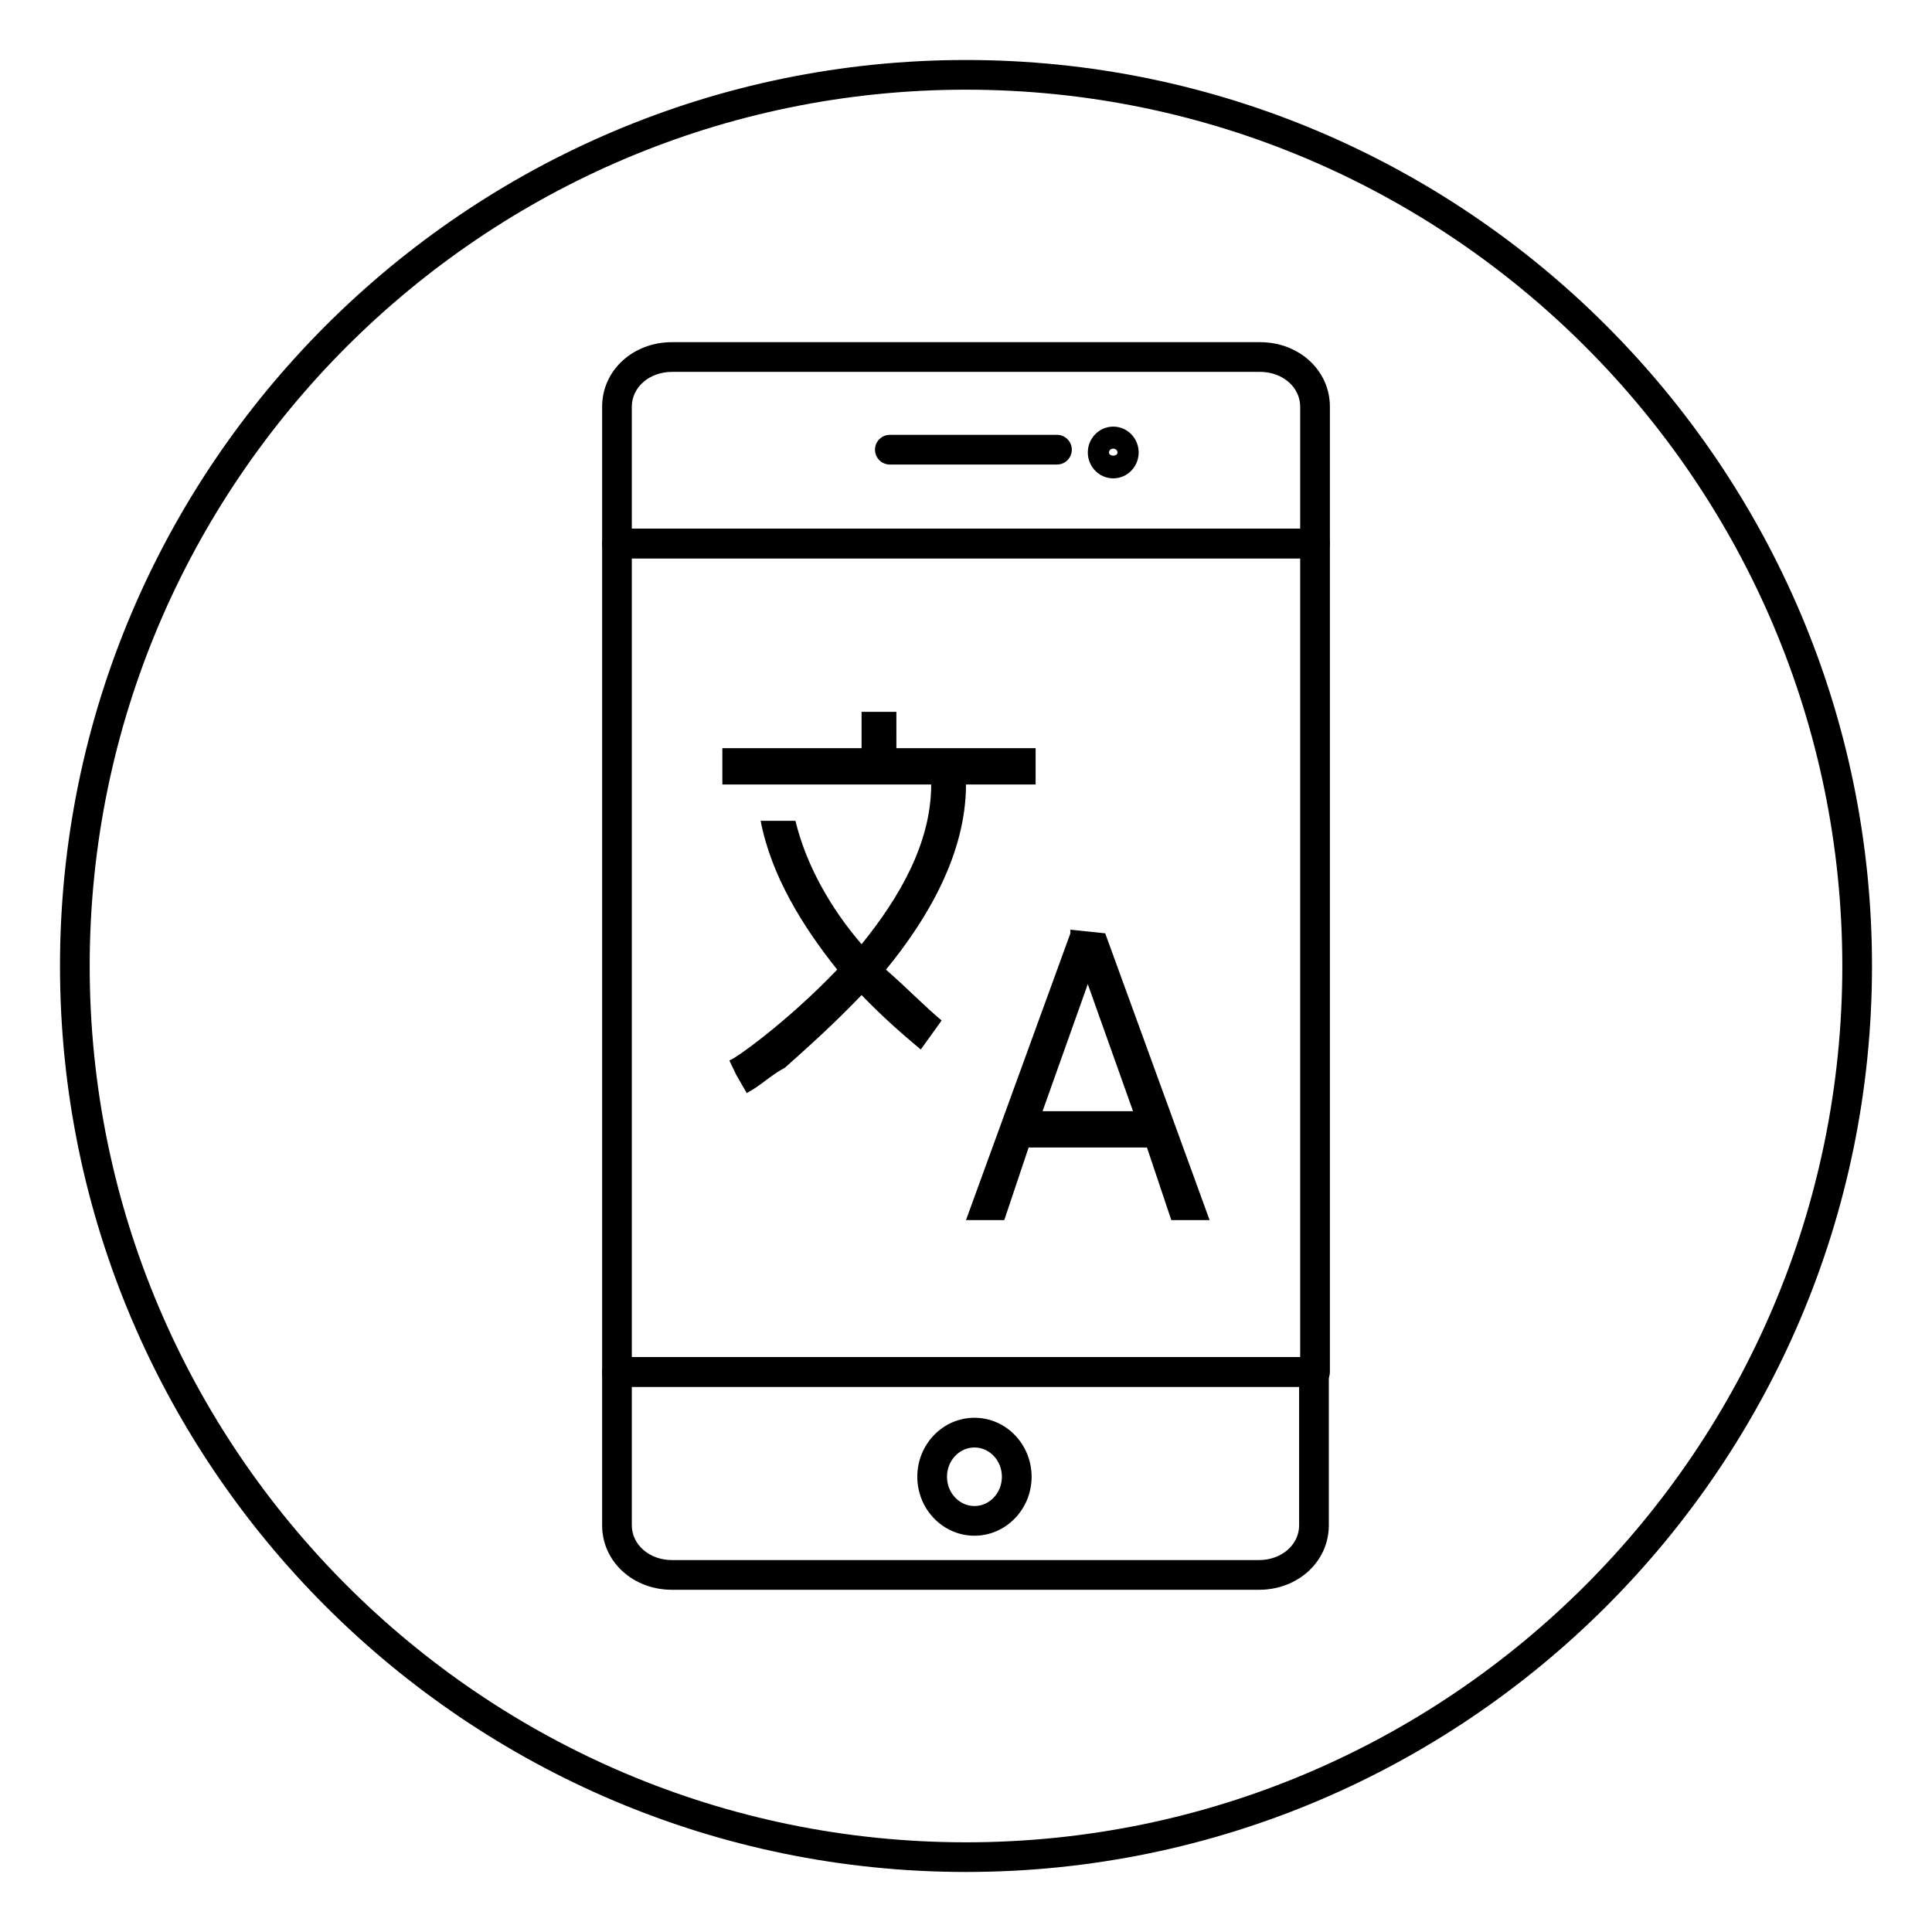
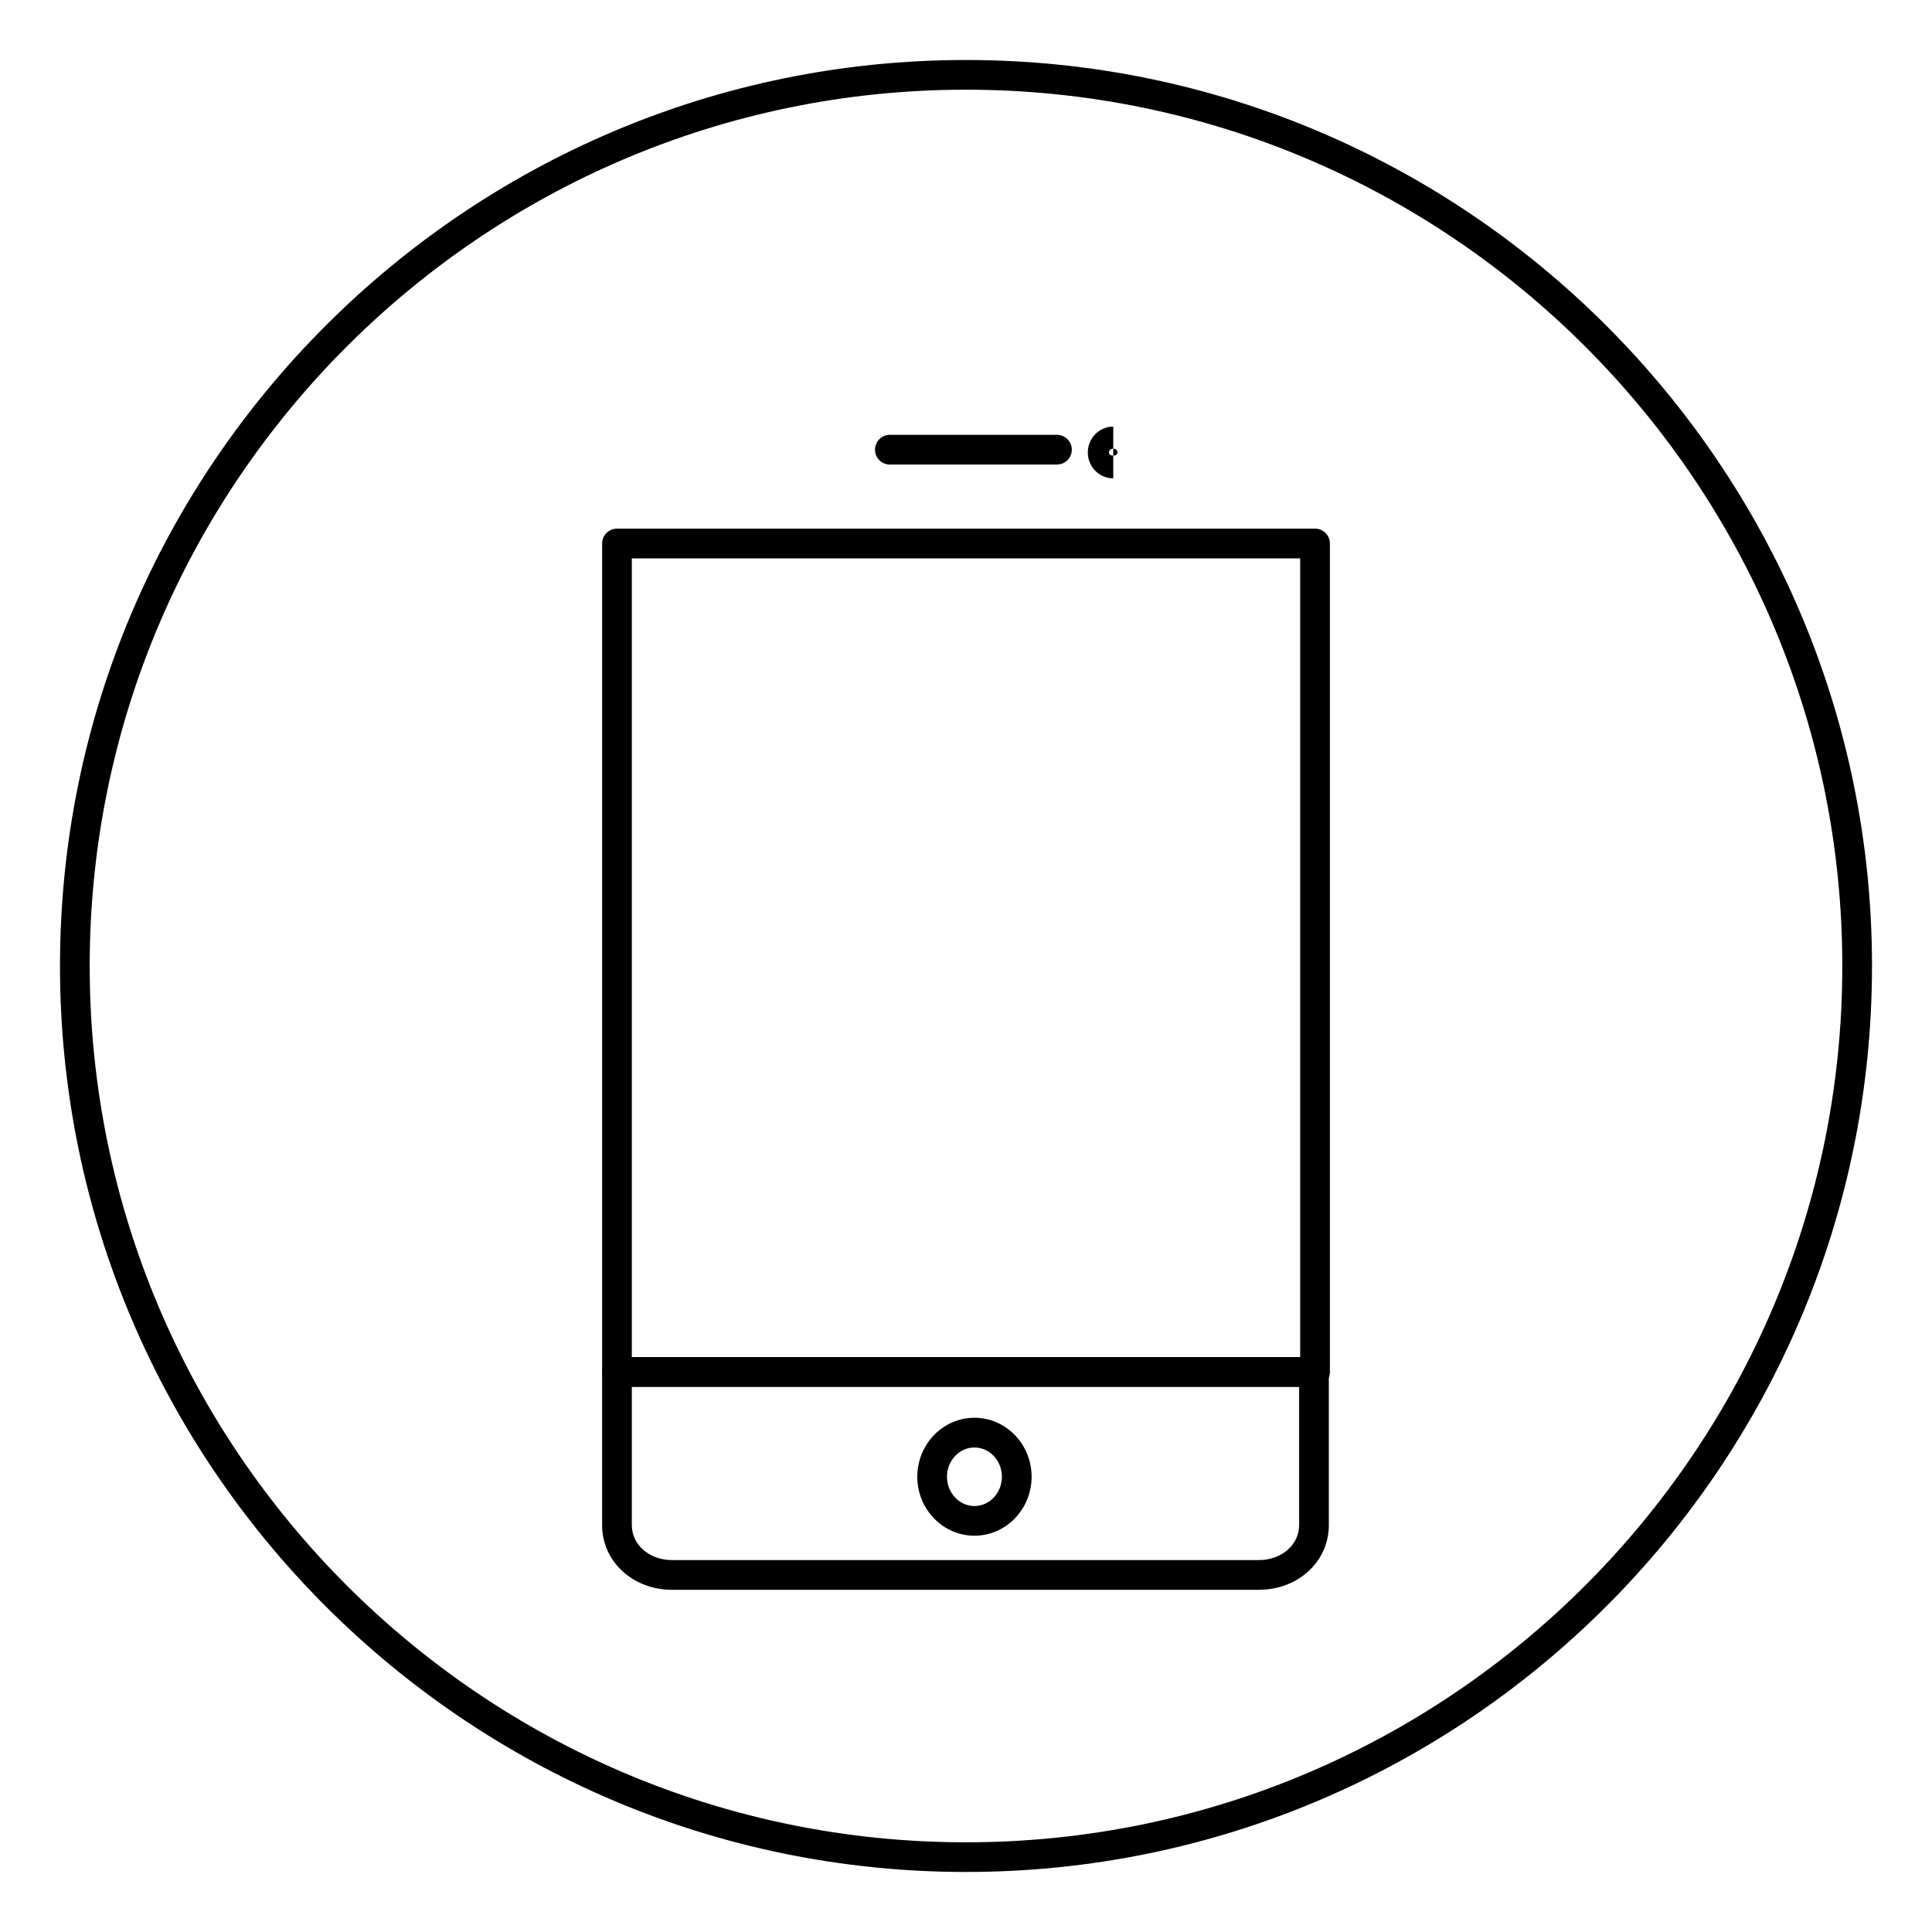
<svg xmlns="http://www.w3.org/2000/svg" fill="#000000" width="800px" height="800px" version="1.1" viewBox="144 144 512 512">
  <g>
    <path d="m400 640.09c-132.39 0-240.1-107.7-240.1-240.09 0-132.39 107.7-240.1 240.1-240.1 132.39 0 240.1 107.7 240.1 240.1-0.004 132.39-107.71 240.09-240.1 240.09zm0-472.32c-128.05 0-232.23 104.18-232.23 232.23s104.18 232.23 232.23 232.23 232.23-104.18 232.23-232.23c-0.004-128.05-104.18-232.23-232.23-232.23z" />
    <path d="m492.5 511.52h-184.99c-2.172 0-3.938-1.758-3.938-3.938v-219.55c0-2.176 1.762-3.938 3.938-3.938h184.99c2.172 0 3.938 1.758 3.938 3.938v219.55c-0.004 2.18-1.766 3.938-3.938 3.938zm-181.06-7.871h177.12v-211.68h-177.12z" />
-     <path d="m492.5 291.96h-184.99c-2.172 0-3.938-1.758-3.938-3.938v-36.25c0-9.59 8.133-17.094 18.512-17.094h155.84c10.379 0 18.512 7.508 18.512 17.094v36.25c-0.004 2.176-1.766 3.938-3.938 3.938zm-181.06-7.871h177.12v-32.316c0-5.168-4.676-9.223-10.641-9.223l-155.84 0.004c-5.969 0-10.641 4.051-10.641 9.223z" />
    <path d="m477.64 565.31h-155.56c-10.379 0-18.512-7.508-18.512-17.094v-40.637c0-2.176 1.762-3.938 3.938-3.938h184.71c2.172 0 3.938 1.758 3.938 3.938v40.637c-0.004 9.586-8.137 17.094-18.516 17.094zm-166.2-53.797v36.699c0 5.168 4.672 9.223 10.641 9.223h155.56c5.969 0 10.641-4.051 10.641-9.223v-36.699z" />
    <path d="m424.1 267.11h-44.281c-2.172 0-3.938-1.758-3.938-3.938 0-2.176 1.762-3.938 3.938-3.938h44.285c2.172 0 3.938 1.758 3.938 3.938-0.004 2.18-1.77 3.938-3.941 3.938z" />
    <path d="m402.24 550.98c-8.352 0-15.148-7.012-15.148-15.629 0-8.621 6.797-15.629 15.148-15.629 8.352 0 15.145 7.012 15.145 15.629 0 8.617-6.793 15.629-15.145 15.629zm0-23.383c-4.016 0-7.277 3.481-7.277 7.758s3.262 7.758 7.277 7.758c4.012 0 7.273-3.481 7.273-7.758 0-4.281-3.262-7.758-7.273-7.758z" />
-     <path d="m439.02 270.77c-3.715 0-6.738-3.078-6.738-6.859s3.023-6.856 6.738-6.856c3.715 0 6.738 3.074 6.738 6.856 0 3.785-3.023 6.859-6.738 6.859zm0-7.871c-0.625 0-1.133 0.453-1.133 1.012 0 1.121 2.266 1.121 2.266 0 0-0.559-0.512-1.012-1.133-1.012z" />
-     <path d="m436.89 391.34-9.223-0.961v0.961l-27.672 76.004h10.148l6.453-19.238h31.363l6.453 19.238h10.148zm-16.602 47.141 11.988-33.672 11.988 33.672z" />
-     <path d="m400 351.9h18.449v-9.621h-36.895l-0.004-9.625h-9.223v9.621h-36.895v9.621h55.344c0 15.395-8.301 29.824-18.449 42.332-8.301-9.621-14.758-21.164-17.527-32.707h-9.223c2.766 14.43 11.066 27.898 20.293 39.441-13.836 14.43-27.672 24.055-28.594 24.055l1.848 3.848 2.766 4.809c3.688-1.926 6.453-4.809 10.148-6.734 6.453-5.773 12.914-11.543 20.293-19.238 5.535 5.773 11.066 10.582 15.68 14.43l5.535-7.695c-4.613-3.848-9.223-8.66-14.758-13.469 11.062-13.477 21.211-30.789 21.211-49.066z" />
+     <path d="m439.02 270.77c-3.715 0-6.738-3.078-6.738-6.859s3.023-6.856 6.738-6.856zm0-7.871c-0.625 0-1.133 0.453-1.133 1.012 0 1.121 2.266 1.121 2.266 0 0-0.559-0.512-1.012-1.133-1.012z" />
  </g>
</svg>